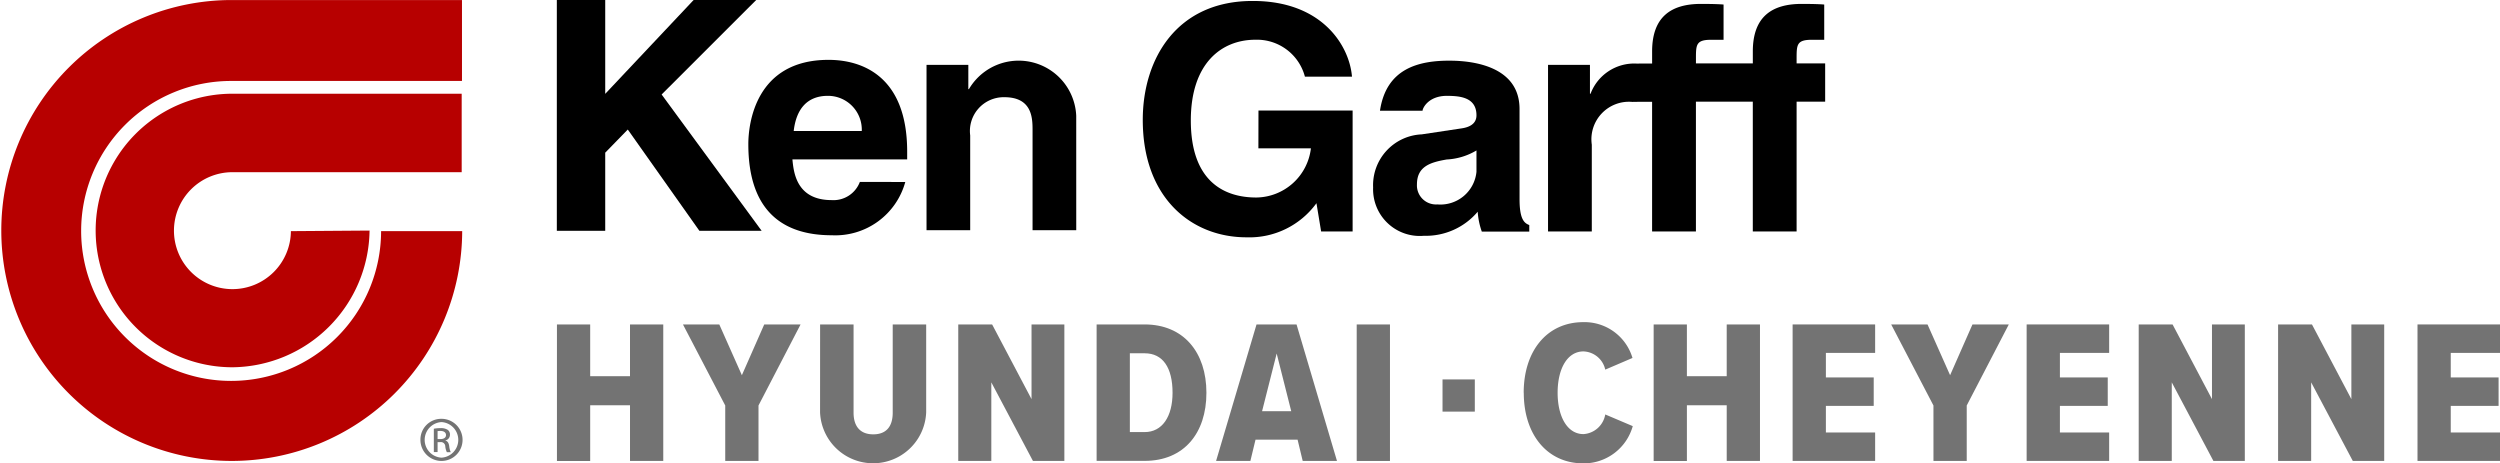
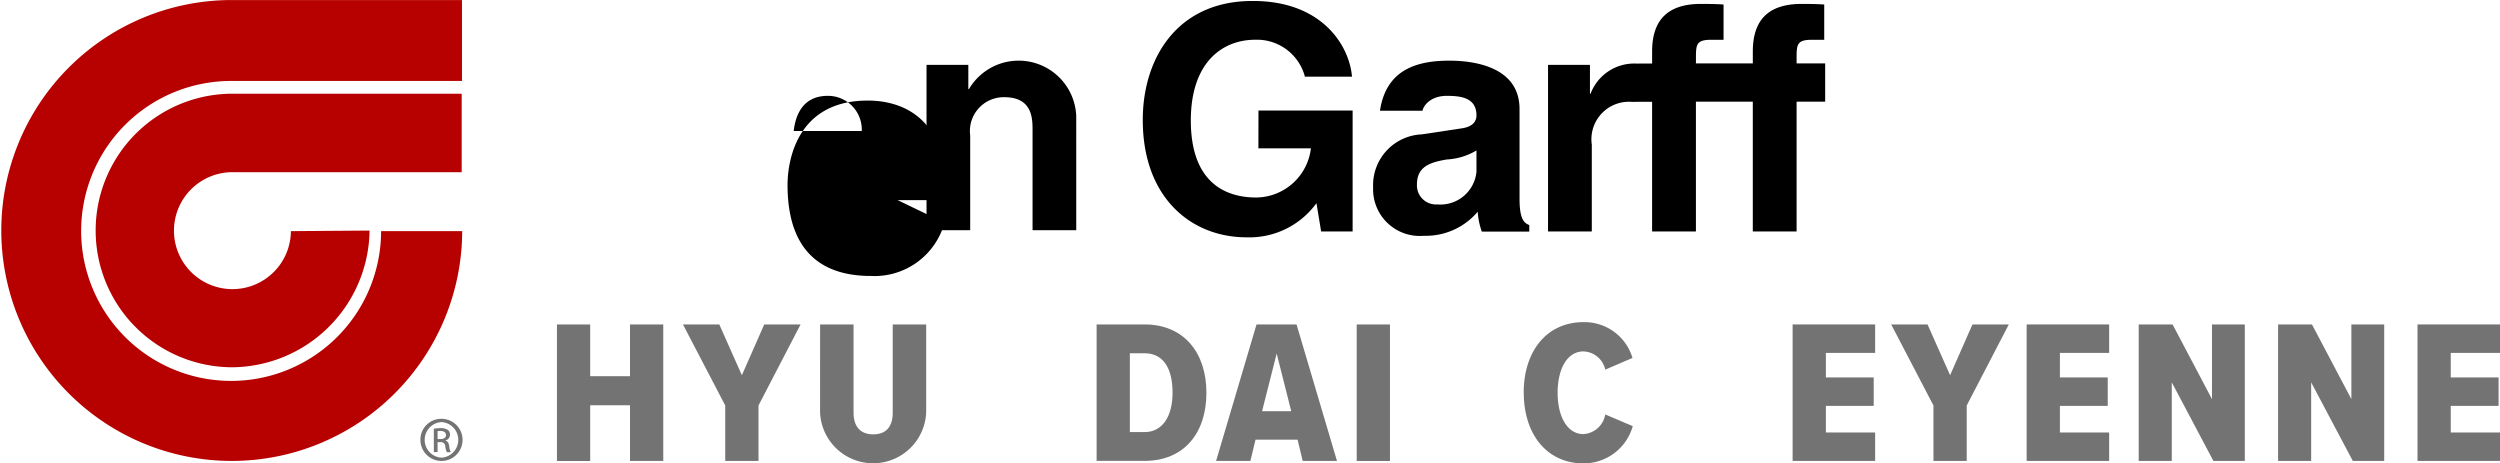
<svg xmlns="http://www.w3.org/2000/svg" width="128.523" height="23.824" viewBox="0 0 128.523 23.824">
  <defs>
    <clipPath id="clip-path">
      <rect id="Rectangle_2697" data-name="Rectangle 2697" width="128.523" height="23.824" fill="none" />
    </clipPath>
  </defs>
  <g id="KGHyundaiCheyenne_Logo" transform="translate(0 0)">
    <g id="Group_1230" data-name="Group 1230" transform="translate(0 0)" clip-path="url(#clip-path)">
      <path id="Path_12943" data-name="Path 12943" d="M28.091,24.857a3.006,3.006,0,1,1-3.006-3.031H36.871V17.792H25.085a7.031,7.031,0,1,0,0,14.063,7.121,7.121,0,0,0,7.05-7.028Z" transform="translate(-13.136 -12.974)" fill="#b70000" />
      <path id="Path_12944" data-name="Path 12944" d="M11.88,4.167H23.75V.007H11.88A11.847,11.847,0,1,0,23.761,11.889H19.592A7.71,7.71,0,1,1,11.88,4.167" transform="translate(0 -0.005)" fill="#b70000" />
      <path id="Path_12945" data-name="Path 12945" d="M80.682,79.515A1.083,1.083,0,1,1,79.6,80.594a1.068,1.068,0,0,1,1.078-1.079Zm0,.168a.916.916,0,0,0,0,1.829.916.916,0,0,0,0-1.829Zm-.2,1.541h-.193v-1.2a1.909,1.909,0,0,1,.343-.03.631.631,0,0,1,.375.091.292.292,0,0,1,.111.249.3.3,0,0,1-.237.294v.008c.106.019.179.116.2.294a.937.937,0,0,0,.077.3h-.2a.9.9,0,0,1-.081-.307.225.225,0,0,0-.26-.21h-.135Zm0-.667h.139c.159,0,.294-.059.294-.207,0-.106-.075-.212-.294-.212a1.187,1.187,0,0,0-.139.009Z" transform="translate(-57.986 -57.984)" fill="#737373" />
      <path id="Path_12946" data-name="Path 12946" d="M222.279,5.817h4.84v6.217H225.5l-.24-1.453a4.259,4.259,0,0,1-3.6,1.754c-2.8,0-5.329-1.995-5.329-6.036,0-3.153,1.758-6.129,5.668-6.114,3.554,0,4.957,2.3,5.088,3.893h-2.42a2.549,2.549,0,0,0-2.548-1.9c-1.723,0-3.318,1.19-3.318,4.15,0,3.145,1.724,3.961,3.367,3.961a2.861,2.861,0,0,0,2.807-2.53h-2.7Z" transform="translate(-157.582 -0.135)" />
      <path id="Path_12947" data-name="Path 12947" d="M265.25,17.229a1.863,1.863,0,0,1-2.014,1.677.98.98,0,0,1-1.046-1.027c0-.93.691-1.138,1.53-1.283a3.3,3.3,0,0,0,1.53-.465ZM267.464,14c0-2.111-2.215-2.455-3.423-2.482-1.832-.039-3.431.437-3.752,2.57h2.191c-.016-.072.253-.778,1.288-.764.58.009,1.482.048,1.482,1,0,.483-.436.628-.79.676l-2.029.305a2.615,2.615,0,0,0-2.494,2.733,2.4,2.4,0,0,0,2.606,2.481,3.493,3.493,0,0,0,2.771-1.238,3.747,3.747,0,0,0,.21,1.021h2.441v-.336c-.273-.1-.5-.322-.5-1.333Z" transform="translate(-189.346 -8.397)" />
      <path id="Path_12948" data-name="Path 12948" d="M297.59,3.809a2.4,2.4,0,0,0-2.359,1.552H295.2V3.877h-2.155v8.563h2.25V7.98a1.93,1.93,0,0,1,2.083-2.2c.211,0,.285-.007.5-.007l.517,0v6.667h2.253V5.768h2.924v6.671h2.252V5.768h1.468V3.8h-1.468V3.536c0-.709.017-.95.79-.95h.63V.774c-.194-.015-.5-.032-1.161-.032-1.546,0-2.51.674-2.51,2.441V3.8h-2.924V3.536c0-.709.016-.95.791-.95h.629V.774c-.194-.015-.5-.032-1.161-.032-1.546,0-2.512.674-2.512,2.441v.625Z" transform="translate(-213.462 -0.541)" />
-       <path id="Path_12949" data-name="Path 12949" d="M107.9,11.865h-2.488V0H107.9V4.825L112.445,0h3.217L110.8,4.858l5.141,7.007h-3.2l-3.681-5.206-1.16,1.19Z" transform="translate(-76.786 0)" />
-       <path id="Path_12950" data-name="Path 12950" d="M144,15.019c.129-1.13.693-1.807,1.756-1.807a1.738,1.738,0,0,1,1.743,1.807Zm3.4,2.62a1.449,1.449,0,0,1-1.451.933c-1.823,0-1.952-1.448-2.016-2.093h5.9v-.4c0-3.911-2.349-4.717-4.043-4.717-3.767,0-4.123,3.3-4.123,4.333,0,3.523,1.863,4.684,4.285,4.684a3.73,3.73,0,0,0,3.784-2.739Z" transform="translate(-103.196 -8.285)" />
+       <path id="Path_12950" data-name="Path 12950" d="M144,15.019c.129-1.13.693-1.807,1.756-1.807a1.738,1.738,0,0,1,1.743,1.807Zm3.4,2.62a1.449,1.449,0,0,1-1.451.933h5.9v-.4c0-3.911-2.349-4.717-4.043-4.717-3.767,0-4.123,3.3-4.123,4.333,0,3.523,1.863,4.684,4.285,4.684a3.73,3.73,0,0,0,3.784-2.739Z" transform="translate(-103.196 -8.285)" />
      <path id="Path_12951" data-name="Path 12951" d="M183.091,20.237h-2.246v-5.16c0-.621-.033-1.676-1.451-1.676a1.739,1.739,0,0,0-1.755,1.965v4.872h-2.245v-8.5h2.149v1.248h.031a2.963,2.963,0,0,1,5.516,1.371Z" transform="translate(-127.762 -8.404)" />
-       <rect id="Rectangle_2695" data-name="Rectangle 2695" width="1.66" height="1.655" transform="translate(74.159 19.506)" fill="#737373" />
      <path id="Path_12952" data-name="Path 12952" d="M109.184,65.757h-2.047v2.862h-1.709V61.6h1.709v2.662h2.047V61.6h1.71v7.018h-1.71Z" transform="translate(-76.796 -44.921)" fill="#737373" />
      <path id="Path_12953" data-name="Path 12953" d="M131.461,65.767,129.287,61.6h1.868l1.161,2.61,1.15-2.61h1.868l-2.163,4.166v2.851h-1.71Z" transform="translate(-94.177 -44.921)" fill="#737373" />
      <path id="Path_12954" data-name="Path 12954" d="M155.247,61.6h1.72v4.535c0,.7.338,1.115,1.013,1.115s1-.41,1-1.115V61.6h1.72v4.524a2.73,2.73,0,0,1-5.455,0Z" transform="translate(-113.086 -44.921)" fill="#737373" />
-       <path id="Path_12955" data-name="Path 12955" d="M183.1,64.578v4.04h-1.7V61.6h1.741l2.026,3.84V61.6h1.688v7.018H185.24Z" transform="translate(-132.137 -44.921)" fill="#737373" />
      <path id="Path_12956" data-name="Path 12956" d="M207.592,61.6h2.469c2,0,3.176,1.431,3.176,3.514s-1.161,3.5-3.176,3.5h-2.469Zm2.469,5.534c.907,0,1.435-.8,1.435-2.02,0-1.294-.5-2.031-1.435-2.031h-.76v4.051Z" transform="translate(-151.216 -44.921)" fill="#737373" />
      <path id="Path_12957" data-name="Path 12957" d="M234.4,67.524h-2.163l-.264,1.094H230.21l2.079-7.018h2.057l2.079,7.018h-1.762Zm-1.826-1.462h1.5l-.749-2.967Z" transform="translate(-167.692 -44.921)" fill="#737373" />
      <rect id="Rectangle_2696" data-name="Rectangle 2696" width="1.71" height="7.018" transform="translate(69.747 16.68)" fill="#737373" />
      <path id="Path_12958" data-name="Path 12958" d="M288.438,64.8c0-2.146,1.192-3.63,3.071-3.63a2.572,2.572,0,0,1,2.522,1.841l-1.4.6a1.193,1.193,0,0,0-1.119-.936c-.834,0-1.33.894-1.33,2.125s.5,2.126,1.33,2.126a1.216,1.216,0,0,0,1.119-1.01l1.414.6a2.621,2.621,0,0,1-2.532,1.915c-1.878,0-3.071-1.494-3.071-3.63" transform="translate(-210.106 -44.609)" fill="#737373" />
-       <path id="Path_12959" data-name="Path 12959" d="M316.794,65.757h-2.047v2.862h-1.709V61.6h1.709v2.662h2.047V61.6h1.71v7.018h-1.71Z" transform="translate(-228.025 -44.921)" fill="#737373" />
      <path id="Path_12960" data-name="Path 12960" d="M339.346,61.6h4.242v1.463h-2.532v1.262h2.459v1.462h-2.459v1.368h2.532v1.462h-4.242Z" transform="translate(-247.189 -44.921)" fill="#737373" />
      <path id="Path_12961" data-name="Path 12961" d="M360.173,65.767,358,61.6h1.868l1.161,2.61,1.15-2.61h1.868l-2.163,4.166v2.851h-1.71Z" transform="translate(-260.776 -44.921)" fill="#737373" />
      <path id="Path_12962" data-name="Path 12962" d="M383.647,61.6h4.242v1.463h-2.532v1.262h2.459v1.462h-2.459v1.368h2.532v1.462h-4.242Z" transform="translate(-279.459 -44.921)" fill="#737373" />
      <path id="Path_12963" data-name="Path 12963" d="M406.564,64.578v4.04h-1.7V61.6h1.741l2.026,3.84V61.6h1.688v7.018h-1.614Z" transform="translate(-294.915 -44.921)" fill="#737373" />
      <path id="Path_12964" data-name="Path 12964" d="M432.95,64.578v4.04h-1.7V61.6h1.741l2.026,3.84V61.6h1.688v7.018h-1.614Z" transform="translate(-314.135 -44.921)" fill="#737373" />
      <path id="Path_12965" data-name="Path 12965" d="M457.639,61.6h4.242v1.463h-2.533v1.262h2.459v1.462h-2.459v1.368h2.533v1.462h-4.242Z" transform="translate(-333.357 -44.921)" fill="#737373" />
    </g>
  </g>
</svg>